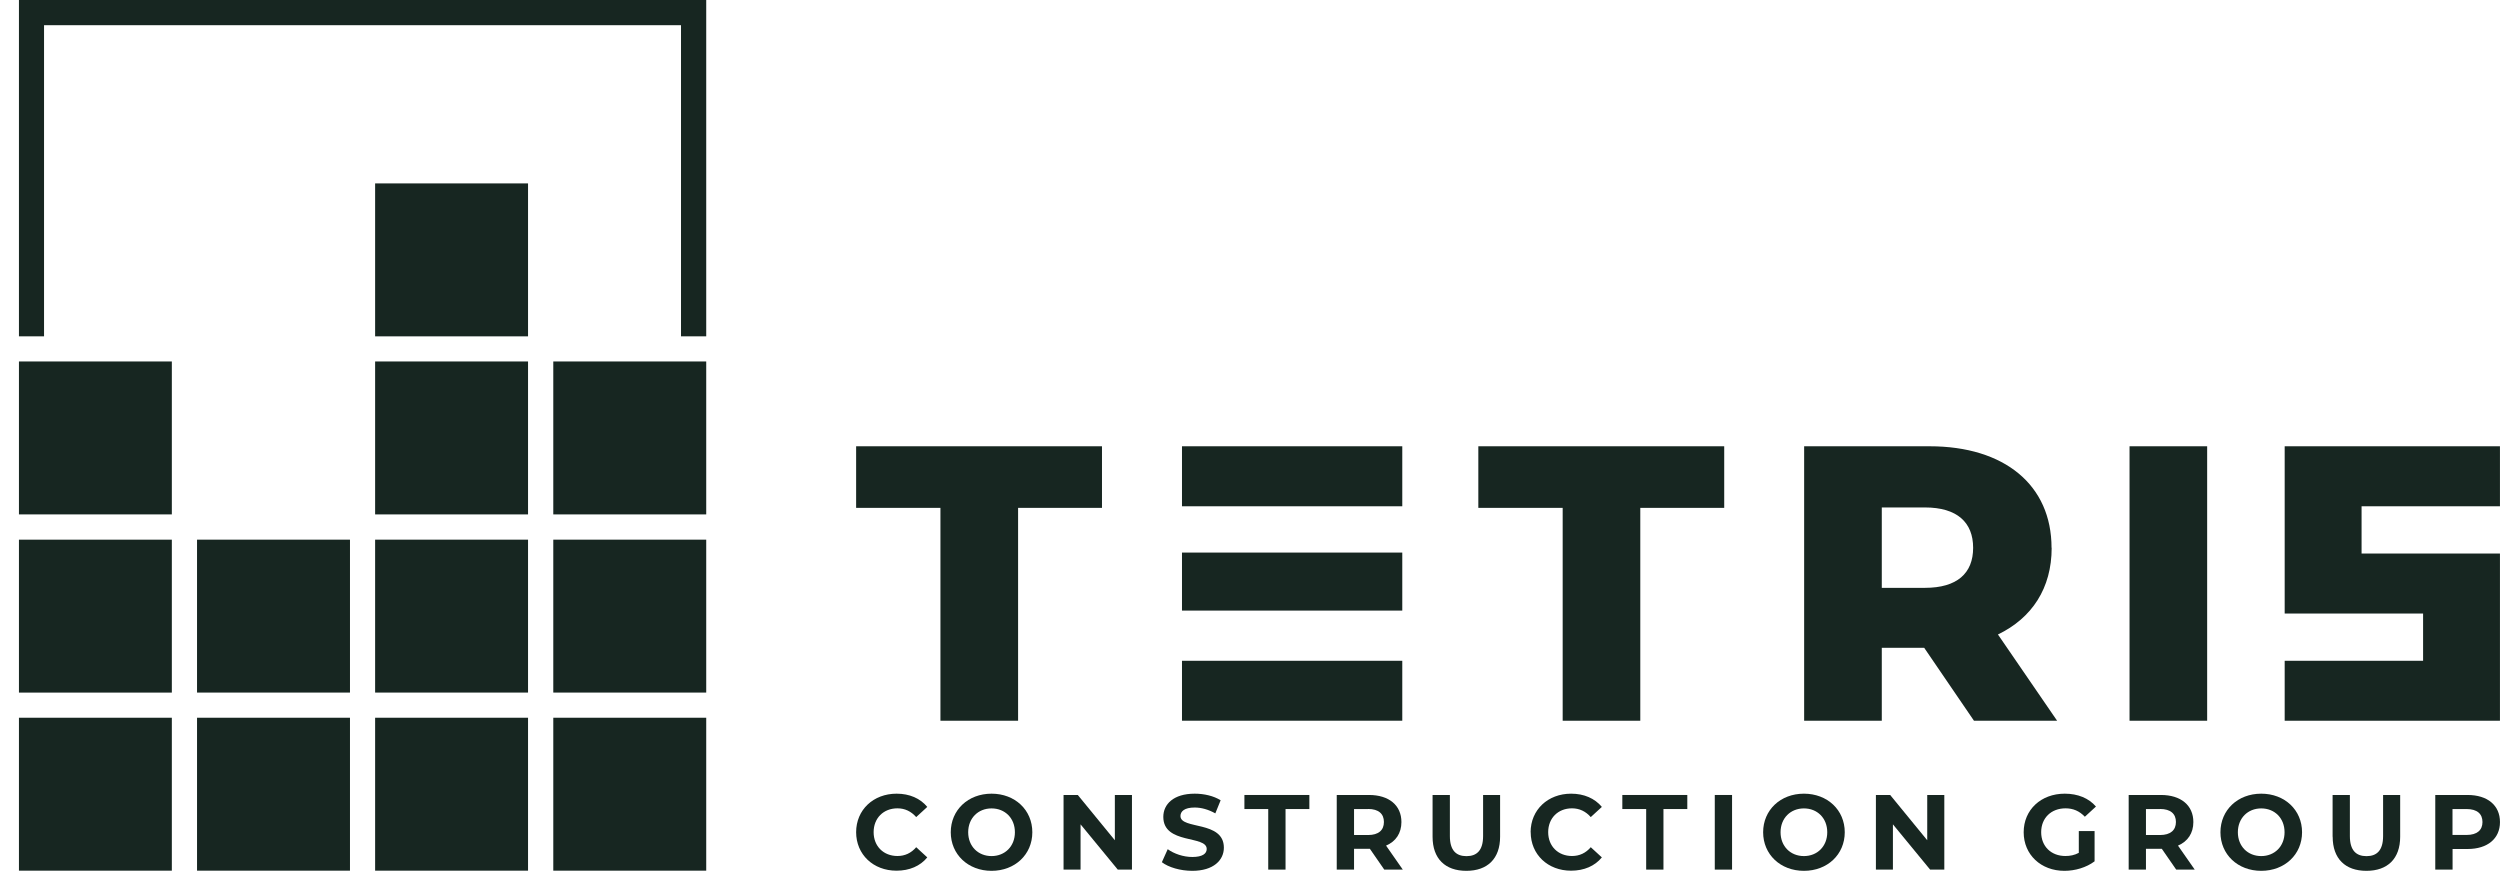
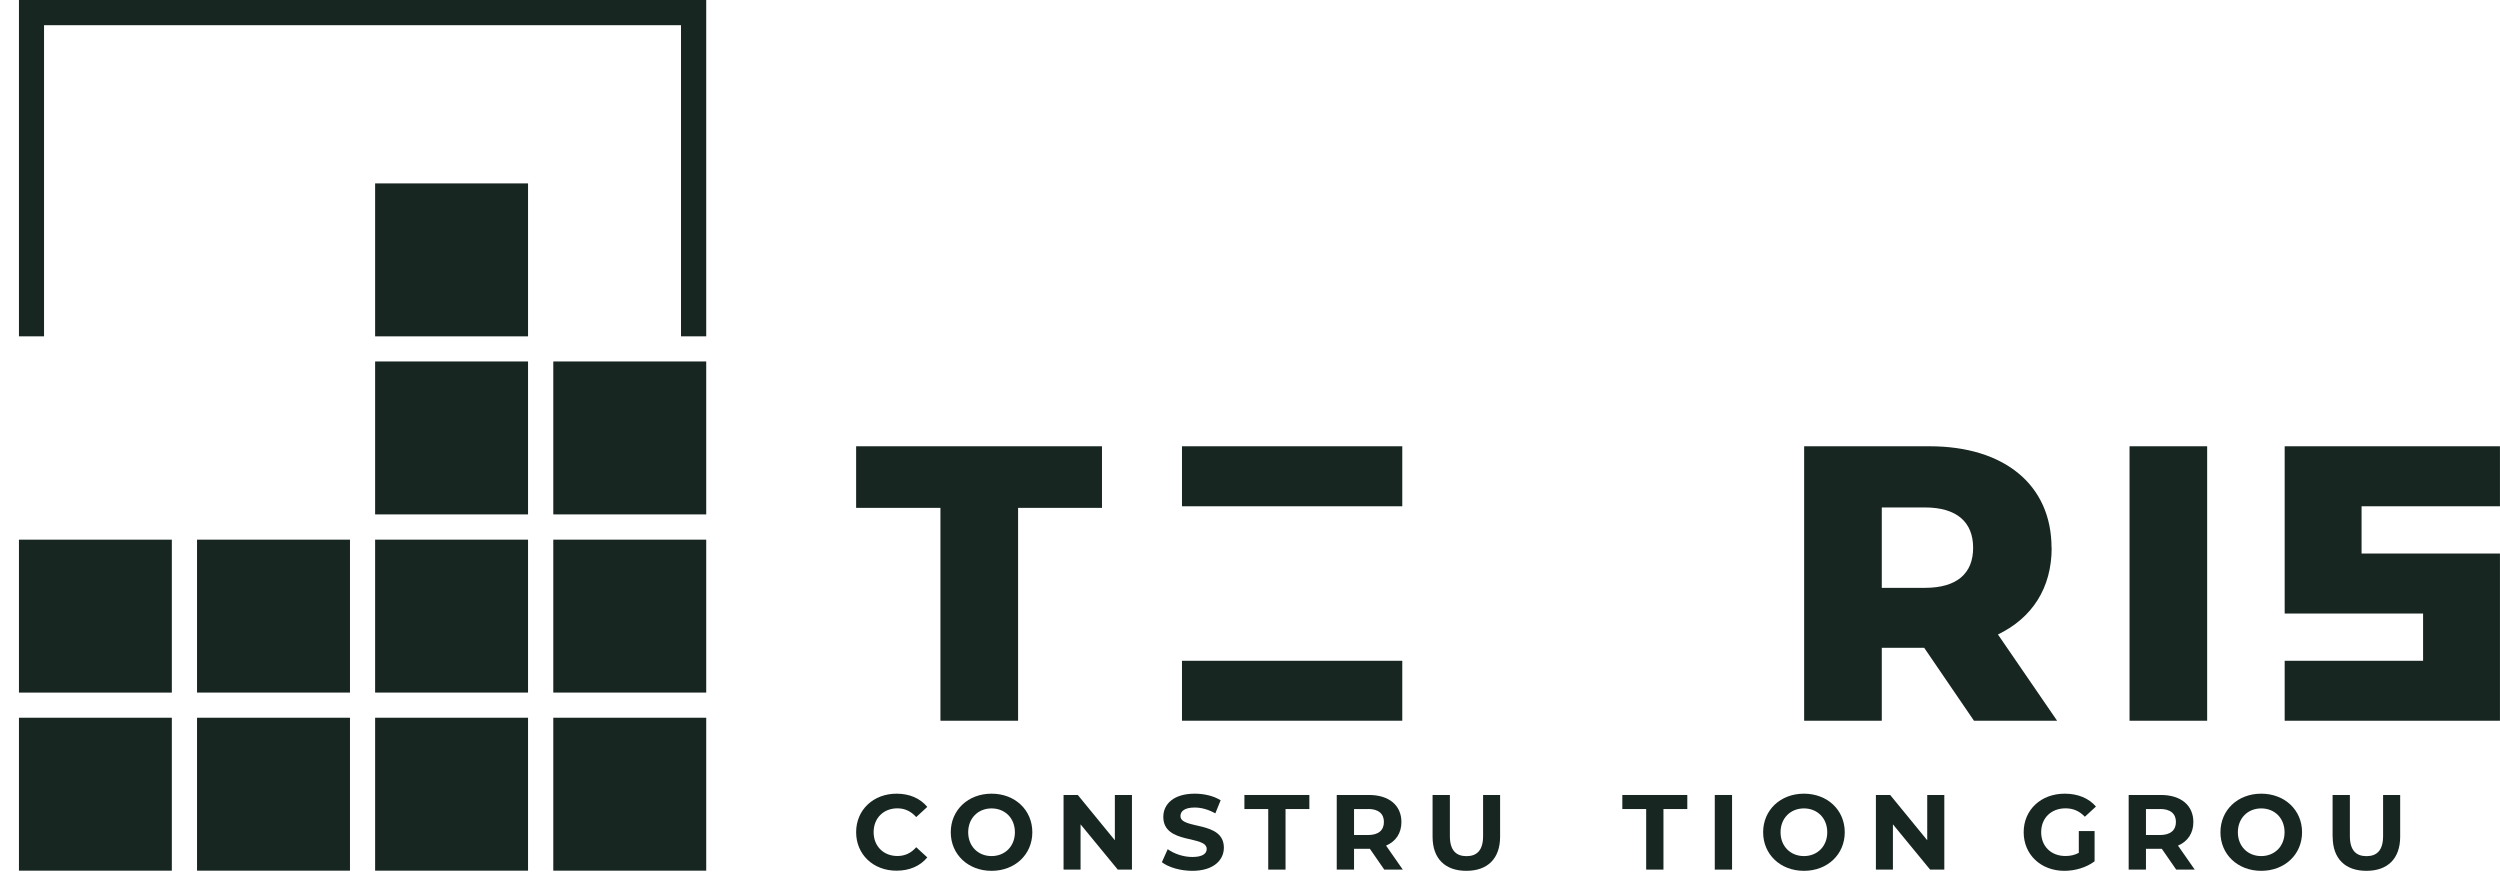
<svg xmlns="http://www.w3.org/2000/svg" width="102" height="36" viewBox="0 0 102 36" fill="none">
  <g clip-path="url(#clip0_15_1485)">
    <path d="M34.93 33.956C34.93 33.039 35.635 32.382 36.582 32.382C37.108 32.382 37.546 32.573 37.833 32.922L37.381 33.337C37.175 33.104 36.92 32.98 36.616 32.98C36.045 32.98 35.644 33.38 35.644 33.953C35.644 34.526 36.048 34.925 36.616 34.925C36.92 34.925 37.178 34.805 37.381 34.566L37.833 34.982C37.546 35.333 37.108 35.524 36.577 35.524C35.632 35.524 34.93 34.867 34.93 33.95V33.956Z" fill="#172621" />
    <path d="M38.791 33.956C38.791 33.051 39.496 32.382 40.455 32.382C41.413 32.382 42.119 33.048 42.119 33.956C42.119 34.864 41.411 35.53 40.455 35.53C39.499 35.53 38.791 34.861 38.791 33.956ZM41.408 33.956C41.408 33.377 41 32.983 40.455 32.983C39.91 32.983 39.502 33.38 39.502 33.956C39.502 34.532 39.91 34.928 40.455 34.928C41 34.928 41.408 34.532 41.408 33.956Z" fill="#172621" />
    <path d="M46.184 32.435V35.48H45.605L44.087 33.633V35.48H43.393V32.435H43.974L45.486 34.282V32.435H46.181H46.184Z" fill="#172621" />
    <path d="M47.404 35.178L47.643 34.647C47.899 34.833 48.281 34.965 48.647 34.965C49.063 34.965 49.234 34.827 49.234 34.639C49.234 34.068 47.463 34.462 47.463 33.329C47.463 32.812 47.879 32.382 48.745 32.382C49.127 32.382 49.518 32.472 49.802 32.652L49.585 33.186C49.301 33.026 49.012 32.947 48.742 32.947C48.323 32.947 48.163 33.104 48.163 33.295C48.163 33.855 49.934 33.47 49.934 34.585C49.934 35.094 49.512 35.53 48.644 35.53C48.16 35.53 47.674 35.386 47.404 35.178Z" fill="#172621" />
    <path d="M51.744 33.009H50.772V32.435H53.422V33.009H52.45V35.48H51.744V33.009Z" fill="#172621" />
    <path d="M56.478 35.48L55.891 34.631H55.245V35.48H54.539V32.435H55.857C56.67 32.435 57.178 32.857 57.178 33.54C57.178 33.995 56.948 34.333 56.551 34.501L57.234 35.48H56.478ZM55.818 33.009H55.245V34.069H55.818C56.248 34.069 56.464 33.869 56.464 33.537C56.464 33.206 56.248 33.006 55.818 33.006V33.009Z" fill="#172621" />
    <path d="M58.449 34.139V32.435H59.155V34.114C59.155 34.693 59.408 34.931 59.832 34.931C60.257 34.931 60.51 34.693 60.51 34.114V32.435H61.204V34.139C61.204 35.035 60.689 35.53 59.827 35.53C58.964 35.53 58.449 35.035 58.449 34.139Z" fill="#172621" />
-     <path d="M62.449 33.956C62.449 33.039 63.155 32.382 64.102 32.382C64.627 32.382 65.066 32.573 65.356 32.922L64.903 33.337C64.698 33.104 64.442 32.98 64.138 32.98C63.568 32.98 63.166 33.38 63.166 33.953C63.166 34.526 63.571 34.925 64.138 34.925C64.442 34.925 64.701 34.805 64.903 34.566L65.356 34.982C65.069 35.333 64.63 35.524 64.099 35.524C63.155 35.524 62.452 34.867 62.452 33.95L62.449 33.956Z" fill="#172621" />
    <path d="M67.167 33.009H66.191V32.435H68.842V33.009H67.869V35.48H67.164V33.009H67.167Z" fill="#172621" />
    <path d="M69.963 32.435H70.668V35.48H69.963V32.435Z" fill="#172621" />
    <path d="M71.936 33.956C71.936 33.051 72.641 32.382 73.6 32.382C74.558 32.382 75.266 33.048 75.266 33.956C75.266 34.864 74.558 35.53 73.6 35.53C72.641 35.53 71.936 34.861 71.936 33.956ZM74.552 33.956C74.552 33.377 74.145 32.983 73.6 32.983C73.054 32.983 72.647 33.38 72.647 33.956C72.647 34.532 73.054 34.928 73.6 34.928C74.145 34.928 74.552 34.532 74.552 33.956Z" fill="#172621" />
    <path d="M79.328 32.435V35.48H78.749L77.231 33.633V35.48H76.537V32.435H77.119L78.631 34.282V32.435H79.325H79.328Z" fill="#172621" />
    <path d="M84.815 33.908H85.459V35.142C85.124 35.395 84.663 35.53 84.228 35.53C83.272 35.53 82.566 34.872 82.566 33.956C82.566 33.039 83.272 32.382 84.242 32.382C84.776 32.382 85.22 32.565 85.515 32.907L85.062 33.323C84.84 33.09 84.585 32.98 84.275 32.98C83.685 32.98 83.28 33.377 83.28 33.953C83.28 34.529 83.685 34.925 84.267 34.925C84.458 34.925 84.635 34.892 84.815 34.796V33.905V33.908Z" fill="#172621" />
    <path d="M88.789 35.48L88.202 34.631H87.555V35.48H86.85V32.435H88.168C88.98 32.435 89.489 32.857 89.489 33.54C89.489 33.995 89.258 34.333 88.862 34.501L89.545 35.48H88.789ZM88.129 33.009H87.555V34.069H88.129C88.558 34.069 88.778 33.869 88.778 33.537C88.778 33.206 88.561 33.006 88.129 33.006V33.009Z" fill="#172621" />
    <path d="M90.594 33.956C90.594 33.051 91.299 32.382 92.258 32.382C93.216 32.382 93.924 33.048 93.924 33.956C93.924 34.864 93.216 35.53 92.258 35.53C91.299 35.53 90.594 34.861 90.594 33.956ZM93.21 33.956C93.21 33.377 92.803 32.983 92.258 32.983C91.712 32.983 91.305 33.38 91.305 33.956C91.305 34.532 91.712 34.928 92.258 34.928C92.803 34.928 93.21 34.532 93.21 33.956Z" fill="#172621" />
    <path d="M95.17 34.139V32.435H95.875V34.114C95.875 34.693 96.128 34.931 96.553 34.931C96.977 34.931 97.23 34.693 97.23 34.114V32.435H97.927V34.139C97.927 35.035 97.413 35.53 96.55 35.53C95.687 35.53 95.173 35.035 95.173 34.139H95.17Z" fill="#172621" />
-     <path d="M101.999 33.54C101.999 34.218 101.49 34.639 100.678 34.639H100.065V35.48H99.359V32.435H100.678C101.49 32.435 101.999 32.857 101.999 33.54ZM101.285 33.54C101.285 33.206 101.068 33.009 100.635 33.009H100.062V34.066H100.635C101.065 34.066 101.285 33.869 101.285 33.54Z" fill="#172621" />
    <path d="M34.93 20.721H38.37V29.406H41.538V20.721H44.961V18.208H34.93V20.721Z" fill="#172621" />
    <path d="M48.225 29.405H57.213V26.96H51.358H48.225V29.405Z" fill="#172621" />
-     <path d="M48.225 24.912H51.358H57.213V22.545H51.358H48.225V24.912Z" fill="#172621" />
    <path d="M48.225 20.656H51.358H57.213V18.208H48.225V20.656Z" fill="#172621" />
-     <path d="M60.316 20.721H63.757V29.406H66.924V20.721H70.348V18.208H60.316V20.721Z" fill="#172621" />
    <path d="M83.703 22.351C83.703 19.79 81.783 18.208 78.728 18.208H73.609V29.406H76.777V26.429H78.506L80.538 29.406H83.93L81.516 25.887C82.907 25.215 83.708 23.998 83.708 22.351H83.703ZM78.537 23.984H76.777V20.704H78.537C79.849 20.704 80.504 21.311 80.504 22.351C80.504 23.391 79.849 23.984 78.537 23.984Z" fill="#172621" />
    <path d="M90.052 18.208H86.885V29.406H90.052V18.208Z" fill="#172621" />
    <path d="M101.998 20.656V18.208H93.215V20.656V22.584V24.912V25.032H98.862V26.96H93.215V29.406H98.862H101.998V26.96V25.032V23.984V22.584H96.352V20.656H101.998Z" fill="#172621" />
    <path d="M7.011 29.283H0.771V35.523H7.011V29.283Z" fill="#172621" />
    <path d="M14.279 29.283H8.039V35.523H14.279V29.283Z" fill="#172621" />
    <path d="M21.544 29.283H15.305V35.523H21.544V29.283Z" fill="#172621" />
    <path d="M28.814 29.283H22.574V35.523H28.814V29.283Z" fill="#172621" />
    <path d="M7.011 22.018H0.771V28.257H7.011V22.018Z" fill="#172621" />
    <path d="M14.279 22.018H8.039V28.257H14.279V22.018Z" fill="#172621" />
    <path d="M21.544 22.018H15.305V28.257H21.544V22.018Z" fill="#172621" />
    <path d="M28.814 22.018H22.574V28.257H28.814V22.018Z" fill="#172621" />
-     <path d="M7.011 14.748H0.771V20.988H7.011V14.748Z" fill="#172621" />
    <path d="M21.544 14.748H15.305V20.988H21.544V14.748Z" fill="#172621" />
    <path d="M28.814 14.748H22.574V20.988H28.814V14.748Z" fill="#172621" />
    <path d="M21.544 7.483H15.305V13.723H21.544V7.483Z" fill="#172621" />
    <path d="M27.785 0.001H1.797H0.771V1.027V13.723H1.797V1.027H27.785V13.723H28.814V1.027V0.001H27.785Z" fill="#172621" />
  </g>
  <defs>
    <clipPath id="clip0_15_1485">
      <rect width="101.227" height="35.53" fill="white" transform="translate(0.773)" />
    </clipPath>
  </defs>
</svg>